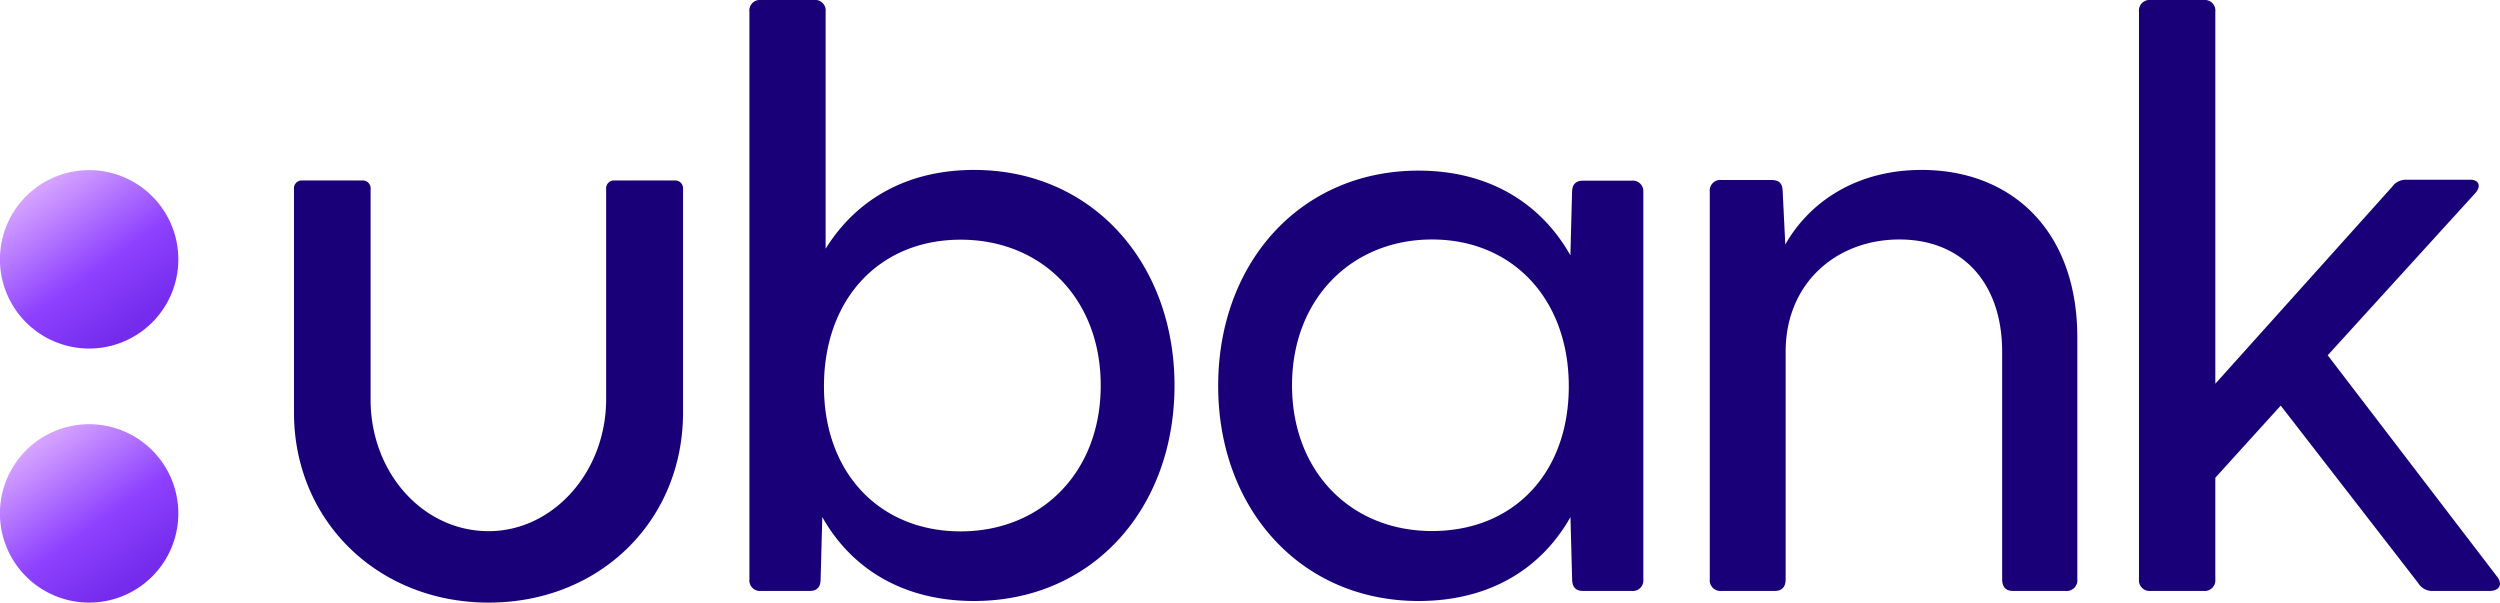
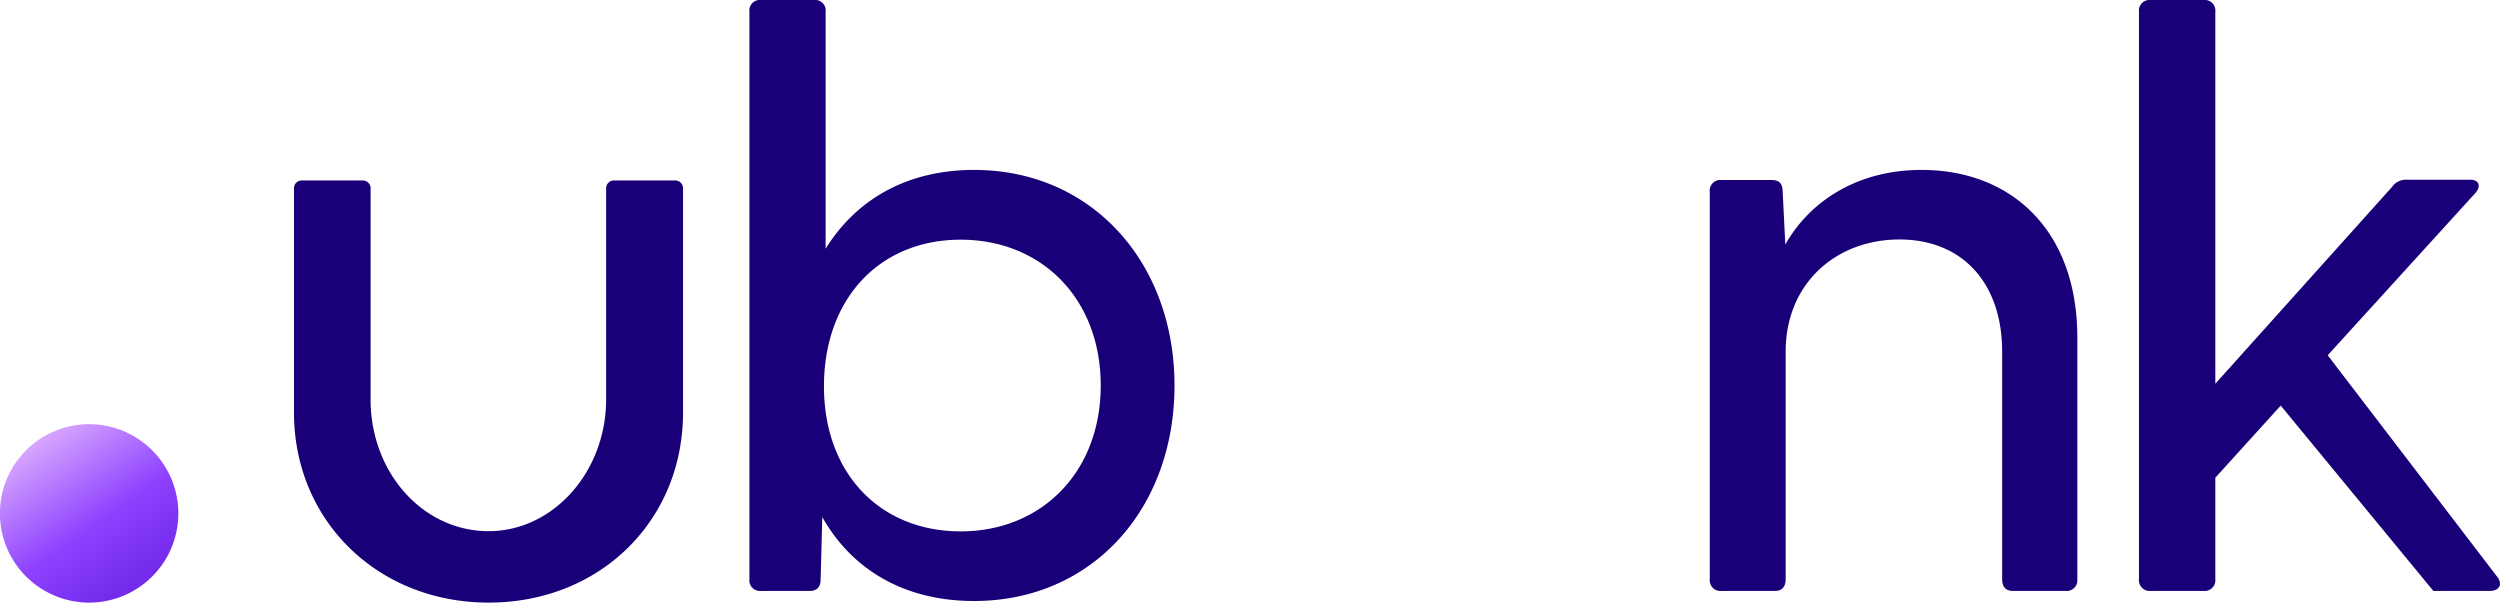
<svg xmlns="http://www.w3.org/2000/svg" xmlns:xlink="http://www.w3.org/1999/xlink" viewBox="0 0 360.15 86.81">
  <defs>
    <style>.cls-1{fill:#190079;}.cls-2{fill:url(#Purple_Gradient_With_Highligh_);}.cls-3{fill:url(#Purple_Gradient_With_Highligh_2);}</style>
    <linearGradient id="Purple_Gradient_With_Highligh_" x1="5.65" y1="27.17" x2="19.5" y2="46.79" gradientUnits="userSpaceOnUse">
      <stop offset="0" stop-color="#d5a3ff" />
      <stop offset="0.59" stop-color="#8e42ff" />
      <stop offset="1" stop-color="#742bec" />
    </linearGradient>
    <linearGradient id="Purple_Gradient_With_Highligh_2" x1="5.65" y1="63.77" x2="19.5" y2="83.39" xlink:href="#Purple_Gradient_With_Highligh_" />
  </defs>
  <g id="Layer_2" data-name="Layer 2">
    <g id="Layer_1-2" data-name="Layer 1">
      <path class="cls-1" d="M169.2,55.53c0,17.76-11.84,31.05-28.87,31.05-10.15,0-17.64-4.59-21.87-12.09l-.24,8.94c0,1.09-.48,1.7-1.57,1.7h-7a1.53,1.53,0,0,1-1.69-1.7V1.69A1.52,1.52,0,0,1,109.64,0h7.61a1.52,1.52,0,0,1,1.69,1.69V35.83c4.35-7,11.6-11.35,21.39-11.35C157.36,24.48,169.2,37.89,169.2,55.53Zm-10.63,0c0-12.45-8.46-21-20.18-21S118.7,43.08,118.7,55.65s8.1,20.9,19.69,20.9S158.57,68.09,158.57,55.53Z" />
-       <path class="cls-1" d="M236.74,27.62V83.43a1.53,1.53,0,0,1-1.69,1.7h-7c-1.09,0-1.57-.61-1.57-1.7l-.24-8.94C222,82,214.51,86.58,204.36,86.58c-17,0-28.87-13.29-28.87-31s11.84-31,28.87-31c10.15,0,17.64,4.71,21.87,12.2l.24-9.06c0-1.09.48-1.69,1.57-1.69h7A1.52,1.52,0,0,1,236.74,27.62ZM226,55.65c0-12.57-8.1-21.15-19.7-21.15s-20.17,8.58-20.17,21,8.46,21,20.17,21S226,68.21,226,55.65Z" />
      <path class="cls-1" d="M299.26,48.64V83.43a1.54,1.54,0,0,1-1.7,1.7H290c-1.08,0-1.57-.61-1.57-1.7V50.67c0-9.91-5.74-16.17-14.8-16.17s-16.39,6.26-16.39,16.17V83.43c0,1.09-.49,1.7-1.57,1.7H248a1.54,1.54,0,0,1-1.69-1.7V27.62A1.53,1.53,0,0,1,248,25.93h7.13c1.21,0,1.69.48,1.69,1.81l.37,7.49c3.38-6,10.1-10.75,19.64-10.75C289.64,24.48,299.26,33.05,299.26,48.64Z" />
-       <path class="cls-1" d="M358.64,85.13h-8.09A2.34,2.34,0,0,1,348.37,84L328.56,58.43l-9.42,10.39V83.43a1.54,1.54,0,0,1-1.69,1.7h-7.62a1.54,1.54,0,0,1-1.69-1.7V1.69A1.53,1.53,0,0,1,309.83,0h7.62a1.53,1.53,0,0,1,1.69,1.69V55.28l25.49-28.39a2.41,2.41,0,0,1,2.05-1h9.18c1.33,0,1.58,1,.73,1.93L335.33,51.18l24.4,31.89C360.58,84.16,360.09,85.13,358.64,85.13Z" />
+       <path class="cls-1" d="M358.64,85.13h-8.09L328.56,58.43l-9.42,10.39V83.43a1.54,1.54,0,0,1-1.69,1.7h-7.62a1.54,1.54,0,0,1-1.69-1.7V1.69A1.53,1.53,0,0,1,309.83,0h7.62a1.53,1.53,0,0,1,1.69,1.69V55.28l25.49-28.39a2.41,2.41,0,0,1,2.05-1h9.18c1.33,0,1.58,1,.73,1.93L335.33,51.18l24.4,31.89C360.58,84.16,360.09,85.13,358.64,85.13Z" />
      <path class="cls-1" d="M98.4,27.21V59.42c0,15.62-12,27.39-28,27.39S42.35,75,42.35,59.42V27.21A1.12,1.12,0,0,1,43.56,26h8.58a1.14,1.14,0,0,1,1.25,1.26V58c.22,10.38,7.71,18.52,17,18.52s16.93-8.53,16.93-19V27.21A1.13,1.13,0,0,1,88.57,26h8.58A1.14,1.14,0,0,1,98.4,27.21Z" />
-       <path class="cls-2" d="M12.84,50.21A12.85,12.85,0,1,1,25.69,37.37,12.85,12.85,0,0,1,12.84,50.21" />
      <path class="cls-3" d="M12.84,86.81A12.85,12.85,0,1,1,25.69,74,12.85,12.85,0,0,1,12.84,86.81" />
    </g>
  </g>
</svg>